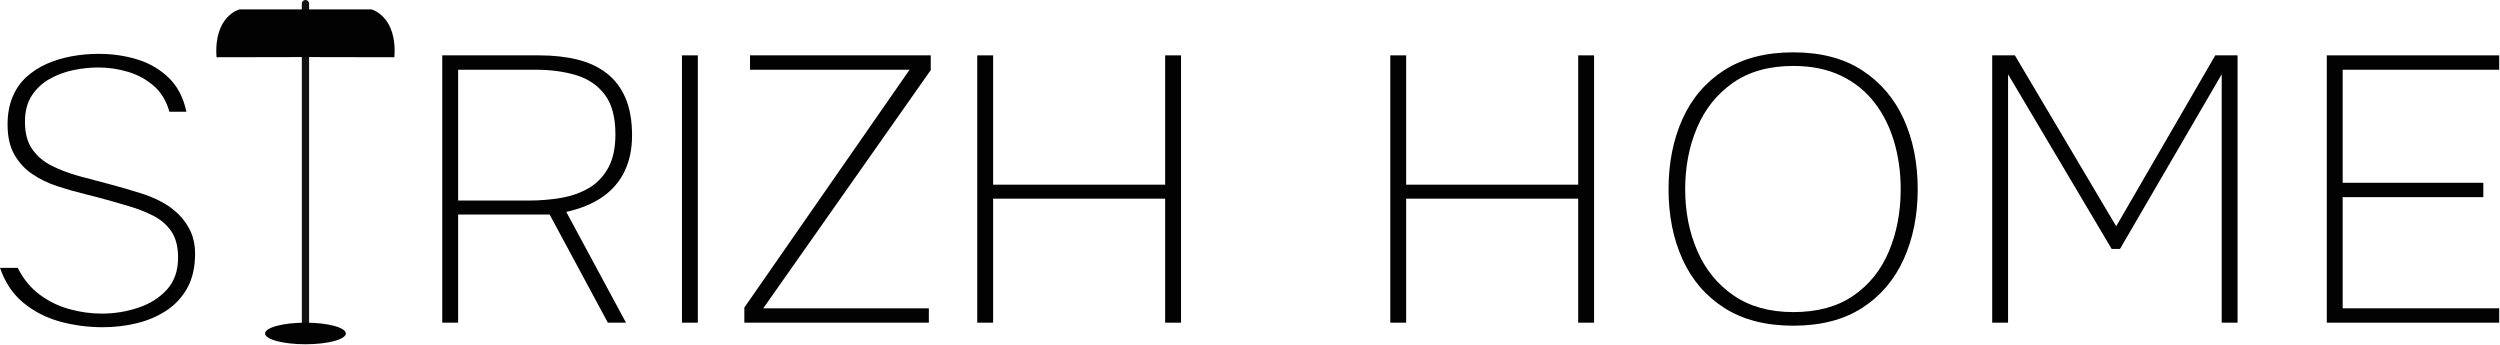
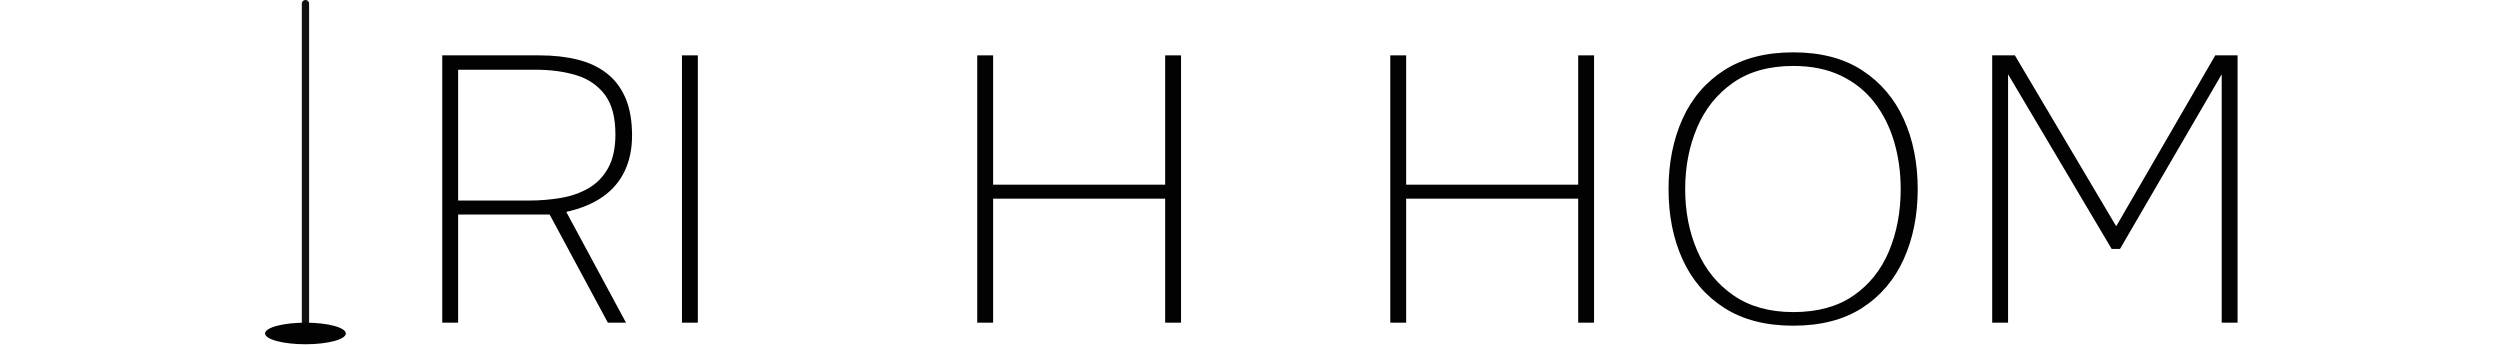
<svg xmlns="http://www.w3.org/2000/svg" width="1832" height="253" viewBox="0 0 1832 253" fill="none">
  <path d="M1018.8 236.455V40.571H1030.43V135.327H1156.5V40.571H1168.13V236.455H1156.5V145.579H1030.43V236.455H1018.8Z" fill="#020202" />
  <path d="M1314.14 228.697C1331.87 228.697 1346.56 224.68 1358.2 216.644C1369.83 208.61 1378.51 197.761 1384.24 184.089C1389.96 170.422 1392.83 155.276 1392.83 138.65C1392.83 126.278 1391.21 114.642 1387.98 103.742C1384.75 92.845 1379.9 83.238 1373.43 74.926C1366.97 66.616 1358.79 60.104 1348.91 55.394C1339.03 50.684 1327.44 48.329 1314.14 48.329C1296.41 48.329 1281.68 52.441 1269.95 60.657C1258.22 68.88 1249.45 79.822 1243.63 93.49C1237.81 107.161 1234.9 122.214 1234.9 138.65C1234.9 155.094 1237.85 170.146 1243.77 183.813C1249.68 197.484 1258.54 208.38 1270.37 216.506C1282.19 224.637 1296.78 228.697 1314.14 228.697ZM1314.14 238.67C1294.01 238.67 1277.15 234.334 1263.58 225.649C1250 216.969 1239.79 205.104 1232.96 190.046C1226.13 174.994 1222.71 157.864 1222.71 138.65C1222.71 119.444 1226.13 102.265 1232.96 87.117C1239.79 71.974 1250 60.061 1263.58 51.377C1277.15 42.696 1294.01 38.354 1314.14 38.354C1334.27 38.354 1351.08 42.745 1364.57 51.514C1378.05 60.29 1388.21 72.204 1395.05 87.256C1401.88 102.313 1405.3 119.444 1405.3 138.65C1405.3 157.678 1401.88 174.765 1395.05 189.908C1388.21 205.056 1378.05 216.969 1364.57 225.649C1351.08 234.334 1334.27 238.67 1314.14 238.67Z" fill="#020202" />
  <path d="M1459.88 236.455V40.571H1476.5L1550.75 165.804L1623.35 40.571H1639.69V236.455H1628.06V54.424L1553.52 182.427H1547.43L1471.51 54.424V236.455H1459.88Z" fill="#020202" />
-   <path d="M1705.08 236.455V40.571H1831.42V51.099H1716.71V133.941H1819.78V144.469H1716.71V225.927H1831.42V236.455H1705.08Z" fill="#020202" />
  <path d="M335.722 146.963H387.532C395.658 146.963 403.507 146.318 411.083 145.023C418.655 143.734 425.442 141.331 431.447 137.82C437.447 134.314 442.206 129.37 445.716 122.998C449.222 116.624 450.979 108.451 450.979 98.476C450.979 85.918 448.391 76.222 443.222 69.386C438.048 62.554 431.075 57.796 422.303 55.116C413.528 52.442 403.602 51.099 392.519 51.099H335.722V146.963ZM324.084 236.455V40.571H395.29C405.446 40.571 414.684 41.588 422.996 43.619C431.308 45.652 438.463 48.978 444.468 53.592C450.47 58.212 455.088 64.26 458.322 71.74C461.551 79.222 463.171 88.412 463.171 99.308C463.171 109.102 461.37 117.78 457.767 125.352C454.167 132.928 448.807 139.206 441.698 144.192C434.586 149.18 425.671 152.876 414.962 155.275L458.736 236.455H445.438L402.771 157.215H335.722V236.455H324.084Z" fill="#020202" />
  <path d="M499.741 40.571H511.377V236.455H499.741V40.571Z" fill="#020202" />
-   <path d="M545.455 236.455V225.372L666.531 51.1H549.611V40.571H682.047V51.377L559.307 225.927H680.66V236.455H545.455Z" fill="#020202" />
  <path d="M716.123 236.455V40.571H727.759V135.327H853.824V40.571H865.46V236.455H853.824V145.577H727.759V236.455H716.123Z" fill="#020202" />
-   <path d="M75.361 239.786C64.46 239.786 53.98 238.4 43.915 235.63C33.845 232.859 24.936 228.287 17.179 221.915C9.42 215.543 3.692 207.002 0 196.286H13.021C17.083 204.416 22.395 210.927 28.953 215.819C35.507 220.716 42.759 224.27 50.703 226.487C58.643 228.703 66.585 229.811 74.529 229.811C83.764 229.811 92.677 228.383 101.267 225.516C109.856 222.655 116.873 218.222 122.323 212.218C127.769 206.218 130.497 198.412 130.497 188.806C130.497 180.866 128.877 174.494 125.648 169.688C122.415 164.887 118.029 161.056 112.488 158.19C106.947 155.328 100.665 152.883 93.647 150.848C89.951 149.74 86.305 148.679 82.703 147.662C79.101 146.648 75.591 145.679 72.175 144.752C68.755 143.831 65.477 142.999 62.34 142.259C55.504 140.596 48.716 138.658 41.975 136.442C35.231 134.224 29.135 131.272 23.689 127.575C18.239 123.882 13.853 119.124 10.528 113.306C7.204 107.488 5.541 100.146 5.541 91.279C5.541 83.708 6.74 77.011 9.143 71.192C11.541 65.375 14.913 60.482 19.256 56.508C23.593 52.539 28.581 49.304 34.217 46.811C39.849 44.318 45.897 42.472 52.365 41.27C58.828 40.07 65.477 39.468 72.313 39.468C82.469 39.468 91.985 40.854 100.851 43.624C109.717 46.395 117.336 50.876 123.708 57.062C130.081 63.252 134.376 71.516 136.592 81.859H124.124C121.908 73.919 118.072 67.591 112.627 62.88C107.176 58.17 100.895 54.755 93.787 52.63C86.673 50.508 79.421 49.443 72.036 49.443C66.123 49.443 60.028 50.092 53.751 51.383C47.468 52.676 41.651 54.846 36.296 57.894C30.936 60.94 26.597 65.006 23.273 70.084C19.949 75.167 18.287 81.583 18.287 89.34C18.287 97.652 20.087 104.348 23.689 109.427C27.291 114.51 32.044 118.527 37.957 121.479C43.867 124.436 50.425 126.93 57.629 128.96C65.387 130.995 73.049 133.024 80.625 135.056C88.197 137.09 95.492 139.212 102.513 141.428C108.055 143.091 113.271 145.216 118.168 147.8C123.059 150.39 127.353 153.528 131.051 157.22C134.744 160.918 137.653 165.116 139.779 169.827C141.9 174.538 142.965 179.848 142.965 185.758C142.965 195.732 141.068 204.14 137.285 210.971C133.497 217.806 128.371 223.348 121.908 227.595C115.44 231.846 108.193 234.936 100.159 236.876C92.124 238.816 83.855 239.786 75.361 239.786Z" fill="#020202" />
-   <path d="M223.841 2.667V241.431Z" fill="#020202" />
  <path d="M223.841 2.667V241.431" stroke="#111111" stroke-width="5.333" stroke-miterlimit="10" stroke-linecap="round" />
  <path d="M253.438 244.364C253.438 248.732 240.187 252.273 223.842 252.273C207.495 252.273 194.244 248.732 194.244 244.364C194.244 239.996 207.495 236.454 223.842 236.454C240.187 236.454 253.438 239.996 253.438 244.364Z" fill="#020202" />
-   <path d="M272.156 6.863H223.841H175.527C175.527 6.863 156.467 11.668 158.683 41.943L223.841 41.823L289 41.943C291.216 11.668 272.156 6.863 272.156 6.863Z" fill="#020202" />
</svg>